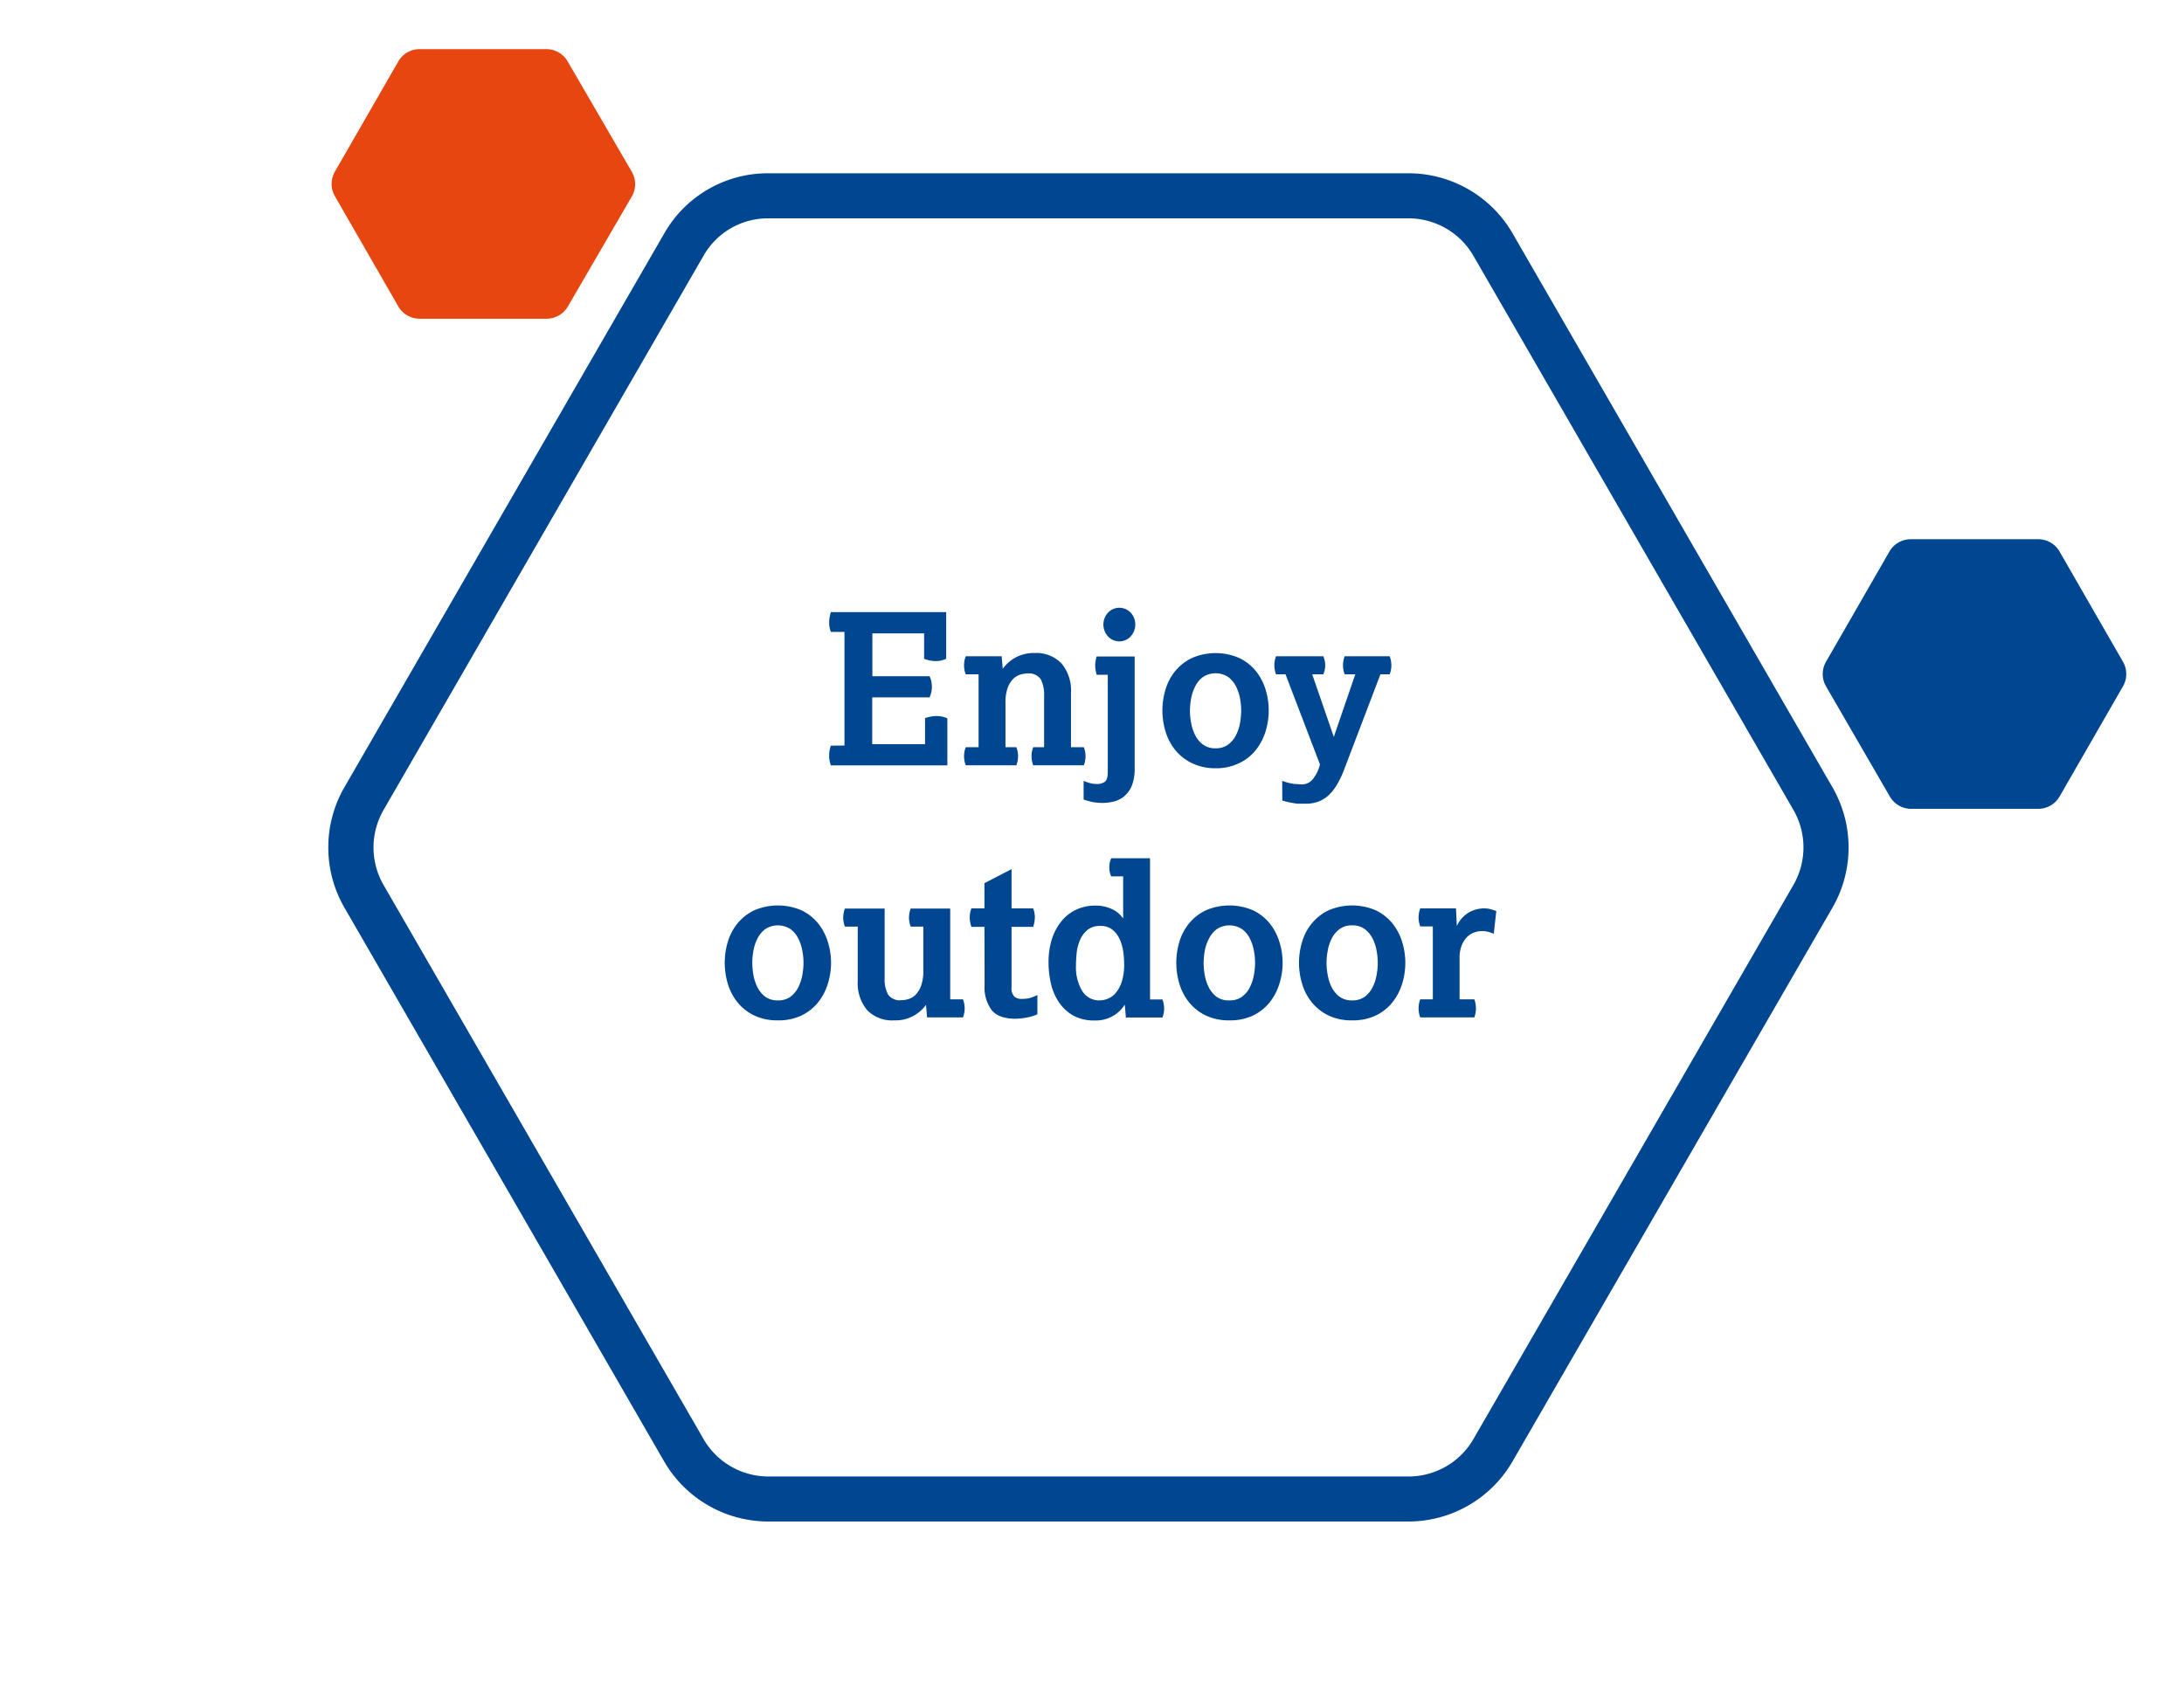
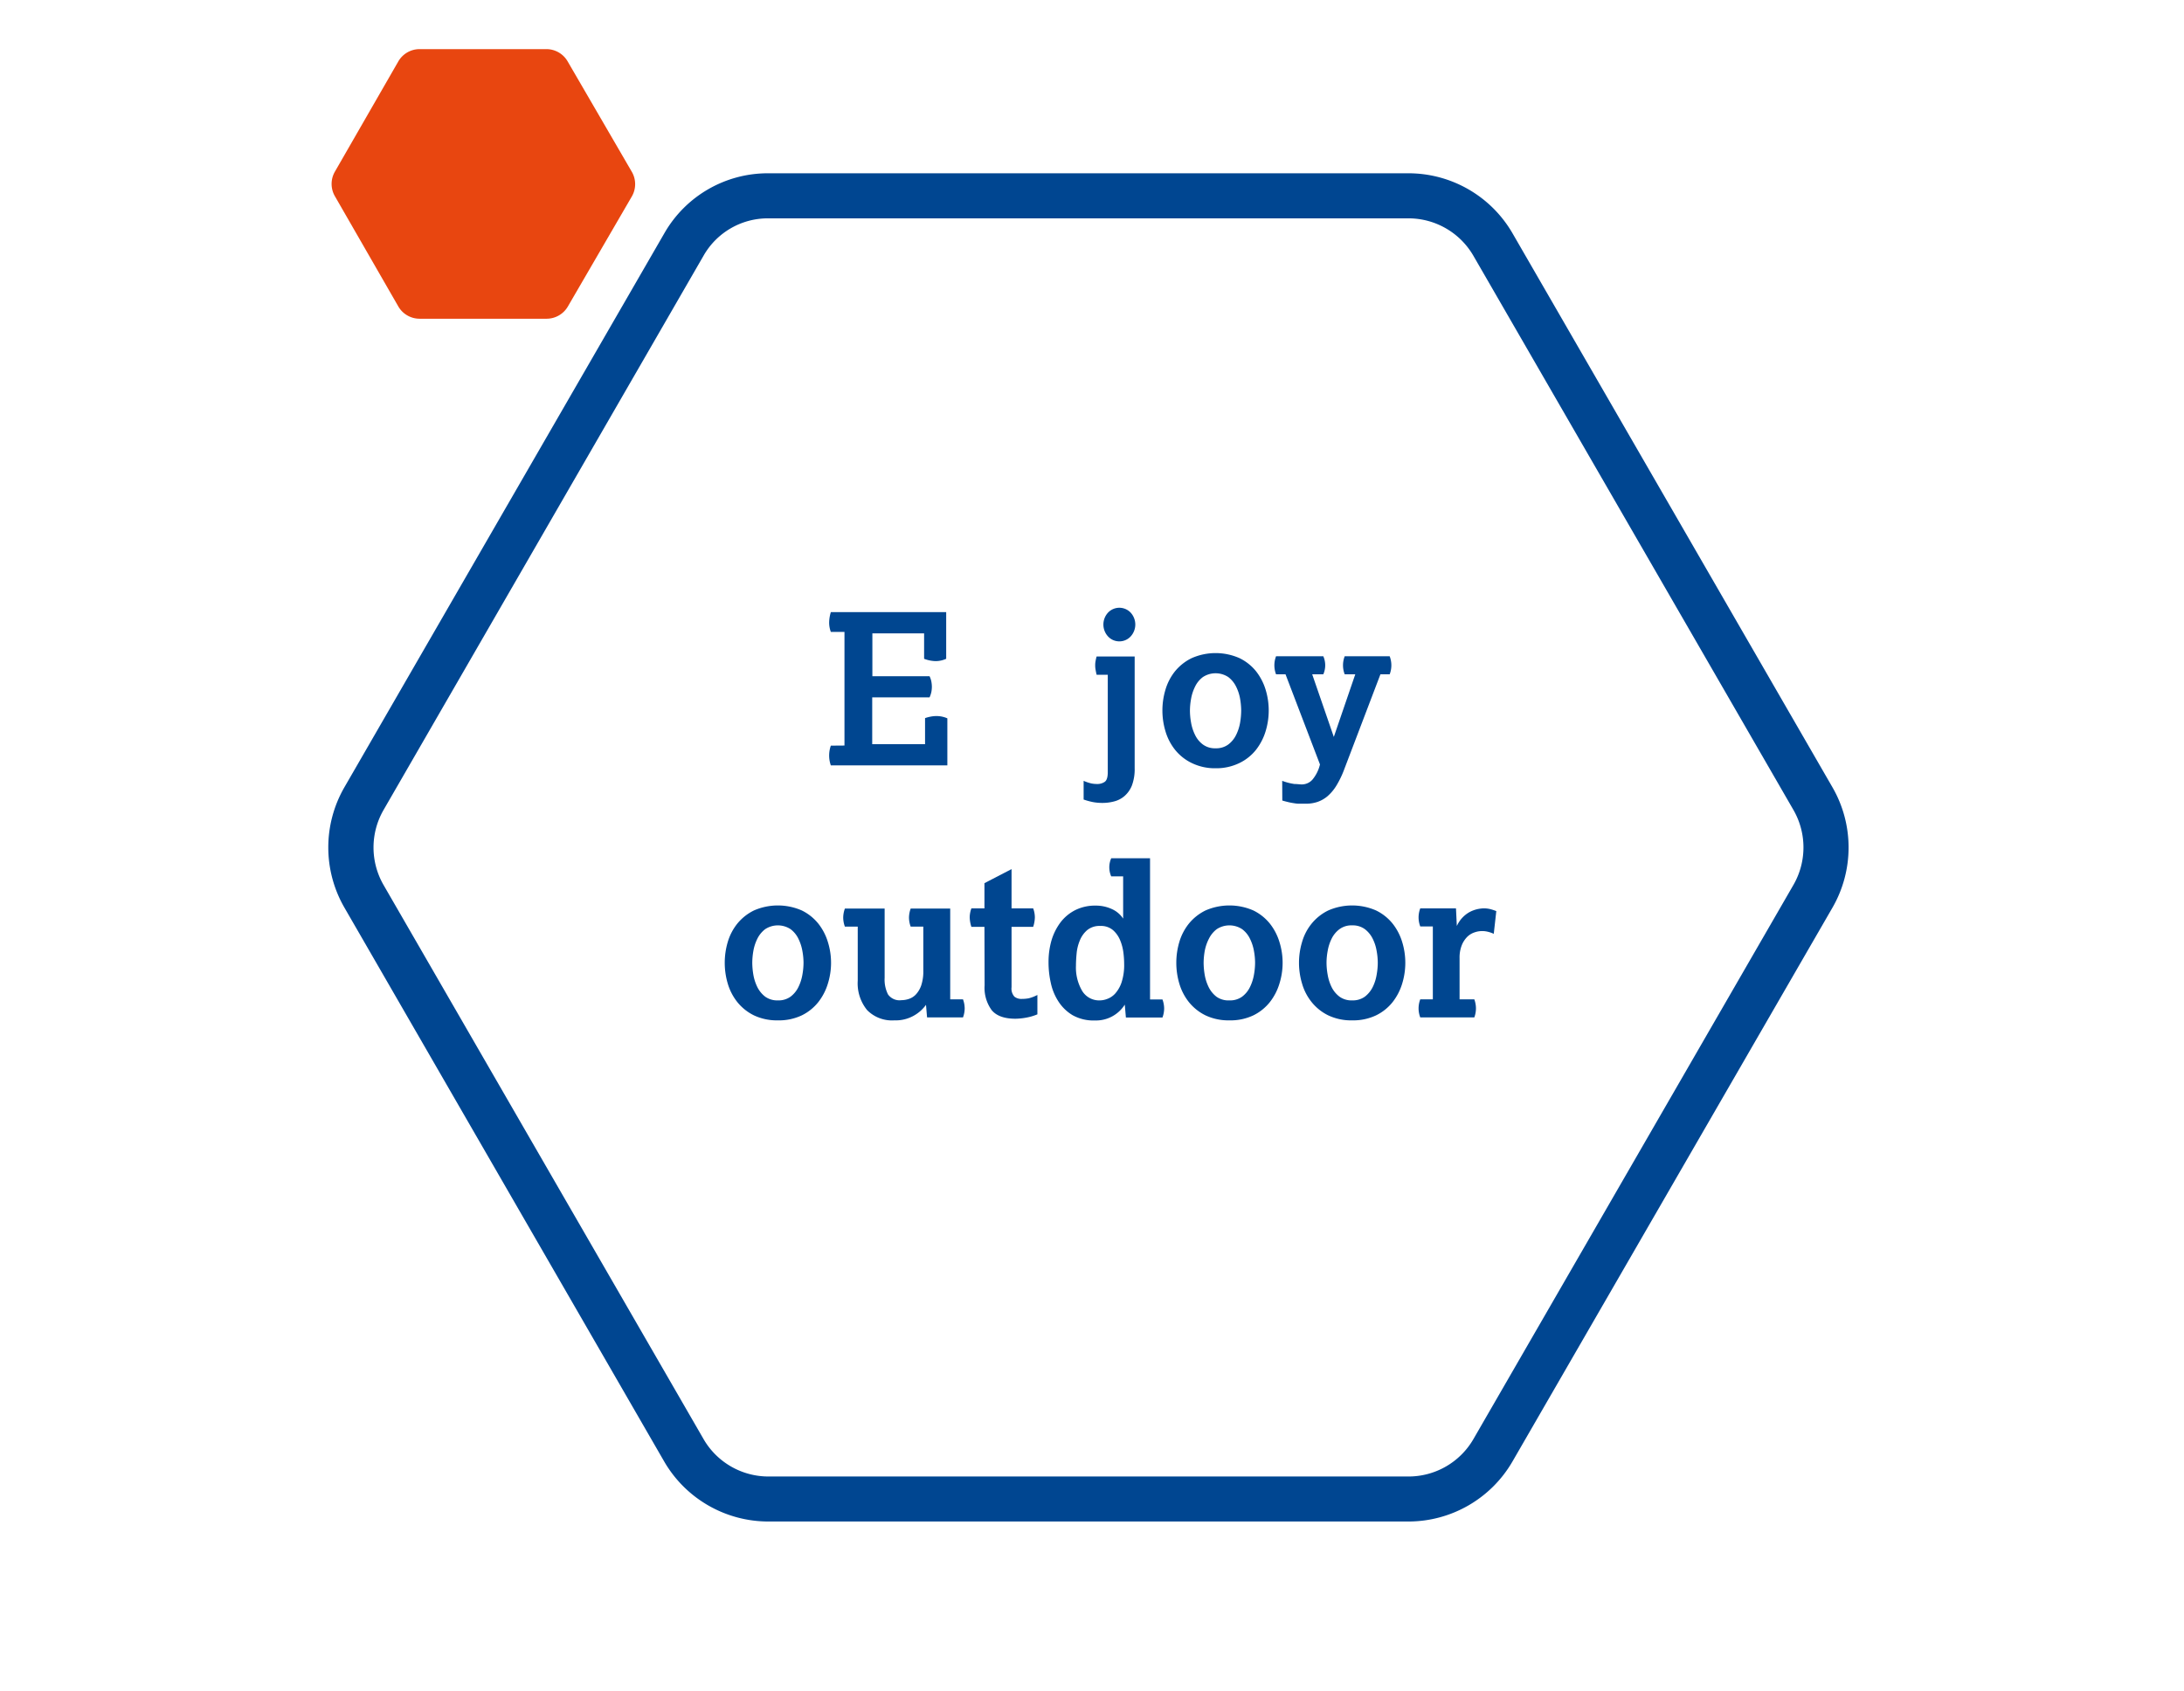
<svg xmlns="http://www.w3.org/2000/svg" viewBox="0 0 413.33 320.13">
  <path d="m266.58 288h-121.18a22.79 22.79 0 0 1 -19.67-11.31l-60.57-104.93a22.79 22.79 0 0 1 0-22.71l60.63-105a22.56 22.56 0 0 1 19.48-11.25h121.31a22.76 22.76 0 0 1 19.67 11.36l60.57 104.9a22.79 22.79 0 0 1 0 22.71l-60.62 104.94a22.77 22.77 0 0 1 -19.62 11.29zm-121.31-246.67a14 14 0 0 0 -12.08 7l-60.61 105a14.22 14.22 0 0 0 0 14.17l60.57 104.9a14.19 14.19 0 0 0 12.27 7.08h121.16a14.19 14.19 0 0 0 12.27-7.08l60.57-104.91a14.22 14.22 0 0 0 0-14.17l-60.57-104.9a14.2 14.2 0 0 0 -12.27-7.09z" fill="#004691" />
-   <path d="m290.09 35 66.58 115.31a20.27 20.27 0 0 1 0 20.27l-66.58 115.27a20.27 20.27 0 0 1 -17.51 10.15h-133.19a20.27 20.27 0 0 1 -17.55-10.14l-66.58-115.32a20.27 20.27 0 0 1 0-20.27l66.65-115.43a20 20 0 0 1 17.34-10h133.33a20.28 20.28 0 0 1 17.51 10.16z" fill="none" />
-   <path d="m389.78 104.4 12 20.86a4.65 4.65 0 0 1 0 4.65l-12 20.86a4.66 4.66 0 0 1 -4 2.33h-24.12a4.66 4.66 0 0 1 -4-2.33l-12.08-20.86a4.65 4.65 0 0 1 0-4.65l12-20.86a4.66 4.66 0 0 1 4-2.33h24.09a4.65 4.65 0 0 1 4.11 2.33z" fill="#004691" />
  <path d="m395.46 96.2 16.3 28.24a6.31 6.31 0 0 1 0 6.29l-16.3 28.27a6.29 6.29 0 0 1 -5.45 3.14h-32.61a6.29 6.29 0 0 1 -5.4-3.14l-16.3-28.26a6.31 6.31 0 0 1 0-6.29l16.3-28.27a6.29 6.29 0 0 1 5.4-3.18h32.6a6.29 6.29 0 0 1 5.46 3.2z" fill="none" />
  <path d="m107.48 11.71 12.1 20.82a4.65 4.65 0 0 1 0 4.65l-12.1 20.82a4.65 4.65 0 0 1 -4 2.33h-24.1a4.65 4.65 0 0 1 -4-2.33l-12-20.86a4.65 4.65 0 0 1 0-4.65l12-20.86a4.65 4.65 0 0 1 4-2.33h24.1a4.64 4.64 0 0 1 4 2.41z" fill="#e84610" />
  <path d="m112.82 4 16 27.79a6.17 6.17 0 0 1 0 6.19l-16 27.79a6.2 6.2 0 0 1 -5.36 3.09h-32.09a6.15 6.15 0 0 1 -5.37-3.12l-16-27.74a6.22 6.22 0 0 1 0-6.19l16-27.81a6.2 6.2 0 0 1 5.37-3.12h32.09a6.2 6.2 0 0 1 5.36 3.12z" fill="none" />
  <path d="m0 0h413.33v320.13h-413.33z" fill="none" />
  <g fill="#004690">
    <path d="m159.82 141.12v-21.51h-2.58a5 5 0 0 1 -.32-1.79 7.06 7.06 0 0 1 .32-1.95h21.83v8.83a4.81 4.81 0 0 1 -2 .44 6.4 6.4 0 0 1 -2.18-.44v-4.81h-9.79v8.11h10.82a4 4 0 0 1 .34 1 5.94 5.94 0 0 1 .1 1 5.73 5.73 0 0 1 -.1 1 4.68 4.68 0 0 1 -.34 1h-10.85v8.86h10v-4.93a6.9 6.9 0 0 1 1.1-.29 5.48 5.48 0 0 1 1.05-.1 5.09 5.09 0 0 1 2.07.43v8.91h-22.05a5.62 5.62 0 0 1 0-3.74z" />
-     <path d="m185.2 141.44v-13.8h-2.43a4.73 4.73 0 0 1 0-3.42h6.8l.2 2.39a7.11 7.11 0 0 1 6-3 6.59 6.59 0 0 1 5.15 2 8 8 0 0 1 1.77 5.57v10.26h2.43a4.73 4.73 0 0 1 0 3.42h-9.58a4.73 4.73 0 0 1 0-3.42h2.06v-9.74a6.33 6.33 0 0 0 -.63-3.12 2.71 2.71 0 0 0 -2.55-1.1 4.54 4.54 0 0 0 -1.41.24 3.28 3.28 0 0 0 -1.33.86 4.79 4.79 0 0 0 -1 1.69 8.25 8.25 0 0 0 -.39 2.78v8.39h2.06a4.73 4.73 0 0 1 0 3.42h-9.58a4.73 4.73 0 0 1 0-3.42z" />
    <path d="m205.08 147.8a8 8 0 0 0 1.49.5 5.67 5.67 0 0 0 1.09.1 2.45 2.45 0 0 0 1.4-.4c.39-.26.59-.87.59-1.83v-18.45h-2.11c-.08-.32-.14-.62-.19-.91a4.43 4.43 0 0 1 -.08-.88 4 4 0 0 1 .08-.85 7.51 7.51 0 0 1 .19-.82h7.2v21.16a8.79 8.79 0 0 1 -.53 3.28 5.17 5.17 0 0 1 -1.42 2 4.8 4.8 0 0 1 -1.95 1 8.41 8.41 0 0 1 -2.18.28 9.52 9.52 0 0 1 -1.83-.16 13.19 13.19 0 0 1 -1.75-.48zm6.76-26.4a2.89 2.89 0 0 1 -2.13-.92 3.33 3.33 0 0 1 0-4.53 2.95 2.95 0 0 1 4.26 0 3.33 3.33 0 0 1 0 4.53 2.89 2.89 0 0 1 -2.13.92z" />
    <path d="m230.05 145.42a10 10 0 0 1 -4.53-1 9.16 9.16 0 0 1 -3.14-2.5 10.24 10.24 0 0 1 -1.81-3.5 13.67 13.67 0 0 1 0-7.88 10.15 10.15 0 0 1 1.81-3.48 9.35 9.35 0 0 1 3.14-2.48 11.19 11.19 0 0 1 9.07 0 9.18 9.18 0 0 1 3.12 2.48 10.69 10.69 0 0 1 1.81 3.48 13.45 13.45 0 0 1 0 7.88 10.79 10.79 0 0 1 -1.81 3.5 9 9 0 0 1 -3.12 2.5 10 10 0 0 1 -4.54 1zm0-3.78a3.84 3.84 0 0 0 2.41-.72 5 5 0 0 0 1.47-1.79 8.43 8.43 0 0 0 .76-2.32 14 14 0 0 0 .21-2.29 13.68 13.68 0 0 0 -.21-2.27 8.4 8.4 0 0 0 -.76-2.3 5.13 5.13 0 0 0 -1.47-1.79 4.38 4.38 0 0 0 -4.81 0 4.92 4.92 0 0 0 -1.47 1.79 8.4 8.4 0 0 0 -.76 2.3 12.76 12.76 0 0 0 -.22 2.27 13.06 13.06 0 0 0 .22 2.29 8.43 8.43 0 0 0 .76 2.32 4.84 4.84 0 0 0 1.47 1.79 3.81 3.81 0 0 0 2.4.72z" />
    <path d="m242.66 147.8a10.9 10.9 0 0 0 2.31.6c.53 0 1 .08 1.39.08a2.7 2.7 0 0 0 2-.88 7 7 0 0 0 1.45-2.9l-6.52-17.06h-1.79a4.73 4.73 0 0 1 0-3.42h8.94a4.24 4.24 0 0 1 0 3.42h-2.1l4.09 11.85 4.06-11.85h-2a4.73 4.73 0 0 1 0-3.42h8.51a4.73 4.73 0 0 1 0 3.42h-1.75l-6.88 18.06a17.65 17.65 0 0 1 -1.45 3 8.58 8.58 0 0 1 -1.67 2 5.93 5.93 0 0 1 -1.91 1.09 6.83 6.83 0 0 1 -2.21.34c-.5 0-.94 0-1.33 0s-.74-.07-1.07-.12-.67-.12-1-.2-.68-.17-1.05-.28z" />
    <path d="m147.22 193.14a10.16 10.16 0 0 1 -4.54-.95 9.3 9.3 0 0 1 -3.14-2.51 10.32 10.32 0 0 1 -1.81-3.5 13.87 13.87 0 0 1 0-7.87 10.14 10.14 0 0 1 1.81-3.48 9.38 9.38 0 0 1 3.14-2.49 11.3 11.3 0 0 1 9.07 0 9.2 9.2 0 0 1 3.12 2.49 10.5 10.5 0 0 1 1.81 3.48 13.2 13.2 0 0 1 0 7.87 10.69 10.69 0 0 1 -1.81 3.5 9.13 9.13 0 0 1 -3.12 2.51 10.09 10.09 0 0 1 -4.53.95zm0-3.78a3.87 3.87 0 0 0 2.4-.71 5 5 0 0 0 1.47-1.79 8.61 8.61 0 0 0 .76-2.33 13.06 13.06 0 0 0 .22-2.29 12.57 12.57 0 0 0 -.22-2.26 8.47 8.47 0 0 0 -.76-2.31 4.92 4.92 0 0 0 -1.47-1.79 4.38 4.38 0 0 0 -4.81 0 5.13 5.13 0 0 0 -1.47 1.79 8.47 8.47 0 0 0 -.76 2.31 13.48 13.48 0 0 0 -.21 2.26 14 14 0 0 0 .21 2.29 8.61 8.61 0 0 0 .76 2.33 5.22 5.22 0 0 0 1.47 1.79 3.9 3.9 0 0 0 2.41.71z" />
    <path d="m162.33 175.4h-2.43a5 5 0 0 1 -.32-1.71 5.1 5.1 0 0 1 .32-1.71h7.52v13.13a6.21 6.21 0 0 0 .64 3.12 2.68 2.68 0 0 0 2.54 1.09 4.54 4.54 0 0 0 1.41-.24 3.19 3.19 0 0 0 1.33-.85 4.88 4.88 0 0 0 1-1.69 8.33 8.33 0 0 0 .4-2.79v-8.35h-2.39a5 5 0 0 1 -.32-1.71 5.1 5.1 0 0 1 .32-1.71h7.48v17.18h2.42a5.1 5.1 0 0 1 .32 1.71 5 5 0 0 1 -.32 1.71h-6.8l-.2-2.38a7.09 7.09 0 0 1 -2.22 2 7 7 0 0 1 -3.78.94 6.59 6.59 0 0 1 -5.15-1.95 8 8 0 0 1 -1.77-5.57z" />
    <path d="m186.31 175.44h-2.47a6.28 6.28 0 0 1 -.32-1.79 5.1 5.1 0 0 1 .32-1.71h2.47v-4.77l5.13-2.66v7.43h4.09a4.86 4.86 0 0 1 .32 1.71 6 6 0 0 1 -.32 1.79h-4.09v11.42a2.27 2.27 0 0 0 .54 1.79 2.08 2.08 0 0 0 1.37.43 6.91 6.91 0 0 0 1.35-.12 7.22 7.22 0 0 0 1.63-.63v3.67a10 10 0 0 1 -2.15.63 11.88 11.88 0 0 1 -2 .2q-3.14 0-4.49-1.61a7.15 7.15 0 0 1 -1.35-4.71z" />
    <path d="m212.87 190.16a6.44 6.44 0 0 1 -5.64 3 8.09 8.09 0 0 1 -4.24-1 8.19 8.19 0 0 1 -2.7-2.63 10.4 10.4 0 0 1 -1.43-3.52 17.61 17.61 0 0 1 -.42-3.76 14.76 14.76 0 0 1 .56-4.25 10.8 10.8 0 0 1 1.73-3.44 8.08 8.08 0 0 1 2.81-2.31 8.36 8.36 0 0 1 3.82-.83 7.2 7.2 0 0 1 3.06.65 5 5 0 0 1 2.14 1.81v-8h-2.26a4.24 4.24 0 0 1 0-3.42h7.35v26.72h2.35a5.1 5.1 0 0 1 .32 1.71 5 5 0 0 1 -.32 1.71h-6.92zm-4.69-.8a4 4 0 0 0 1.37-.28 3.79 3.79 0 0 0 1.49-1 6.1 6.1 0 0 0 1.22-2.13 10.54 10.54 0 0 0 .49-3.52 17.22 17.22 0 0 0 -.14-2.09 9 9 0 0 0 -.61-2.34 5.19 5.19 0 0 0 -1.35-1.93 3.5 3.5 0 0 0 -2.41-.8 3.66 3.66 0 0 0 -2.5.8 5.08 5.08 0 0 0 -1.4 2 8.3 8.3 0 0 0 -.59 2.44c-.08.87-.12 1.61-.12 2.25a8.73 8.73 0 0 0 1.19 4.83 3.76 3.76 0 0 0 3.36 1.77z" />
    <path d="m232.68 193.14a10.16 10.16 0 0 1 -4.54-.95 9.3 9.3 0 0 1 -3.14-2.51 10.32 10.32 0 0 1 -1.81-3.5 13.87 13.87 0 0 1 0-7.87 10.14 10.14 0 0 1 1.81-3.48 9.38 9.38 0 0 1 3.14-2.49 11.3 11.3 0 0 1 9.07 0 9.2 9.2 0 0 1 3.12 2.49 10.5 10.5 0 0 1 1.81 3.48 13.2 13.2 0 0 1 0 7.87 10.69 10.69 0 0 1 -1.81 3.5 9.13 9.13 0 0 1 -3.12 2.51 10.09 10.09 0 0 1 -4.53.95zm0-3.78a3.87 3.87 0 0 0 2.4-.71 5 5 0 0 0 1.47-1.79 8.61 8.61 0 0 0 .76-2.33 13.06 13.06 0 0 0 .22-2.29 12.57 12.57 0 0 0 -.22-2.26 8.47 8.47 0 0 0 -.76-2.31 4.92 4.92 0 0 0 -1.47-1.79 4.38 4.38 0 0 0 -4.81 0 5.13 5.13 0 0 0 -1.47 1.79 8.47 8.47 0 0 0 -.8 2.33 13.48 13.48 0 0 0 -.21 2.26 14 14 0 0 0 .21 2.29 8.61 8.61 0 0 0 .76 2.33 5.22 5.22 0 0 0 1.47 1.79 3.9 3.9 0 0 0 2.45.69z" />
    <path d="m255.9 193.14a10.09 10.09 0 0 1 -4.53-.95 9.21 9.21 0 0 1 -3.14-2.51 10 10 0 0 1 -1.81-3.5 13.64 13.64 0 0 1 0-7.87 9.8 9.8 0 0 1 1.81-3.48 9.28 9.28 0 0 1 3.14-2.49 11.28 11.28 0 0 1 9.06 0 9.14 9.14 0 0 1 3.13 2.49 10.5 10.5 0 0 1 1.81 3.48 13.42 13.42 0 0 1 0 7.87 10.69 10.69 0 0 1 -1.81 3.5 9.08 9.08 0 0 1 -3.13 2.51 10.09 10.09 0 0 1 -4.53.95zm0-3.78a3.92 3.92 0 0 0 2.41-.71 5.22 5.22 0 0 0 1.47-1.79 8.26 8.26 0 0 0 .75-2.33 13.06 13.06 0 0 0 .22-2.29 12.57 12.57 0 0 0 -.22-2.26 8.13 8.13 0 0 0 -.75-2.31 5.13 5.13 0 0 0 -1.47-1.79 3.86 3.86 0 0 0 -2.41-.72 3.81 3.81 0 0 0 -2.4.72 5 5 0 0 0 -1.48 1.79 8.46 8.46 0 0 0 -.75 2.31 12.57 12.57 0 0 0 -.22 2.26 13.06 13.06 0 0 0 .22 2.29 8.59 8.59 0 0 0 .75 2.33 5.14 5.14 0 0 0 1.48 1.79 3.87 3.87 0 0 0 2.4.71z" />
    <path d="m271.17 189.16v-13.8h-2.38a4.78 4.78 0 0 1 -.32-1.71 4.86 4.86 0 0 1 .32-1.71h6.76l.16 3.34a5.73 5.73 0 0 1 2.34-2.6 6 6 0 0 1 2.79-.74 5.2 5.2 0 0 1 1.27.16 9.54 9.54 0 0 1 1.07.36l-.48 4.3a5.77 5.77 0 0 0 -1-.36 4.46 4.46 0 0 0 -1.29-.16 4.31 4.31 0 0 0 -1.33.24 3.6 3.6 0 0 0 -1.36.81 4.79 4.79 0 0 0 -1.05 1.57 6.31 6.31 0 0 0 -.44 2.51v7.79h2.79a5.08 5.08 0 0 1 .31 1.71 5 5 0 0 1 -.31 1.71h-10.23a4.78 4.78 0 0 1 -.32-1.71 4.86 4.86 0 0 1 .32-1.71z" />
  </g>
</svg>